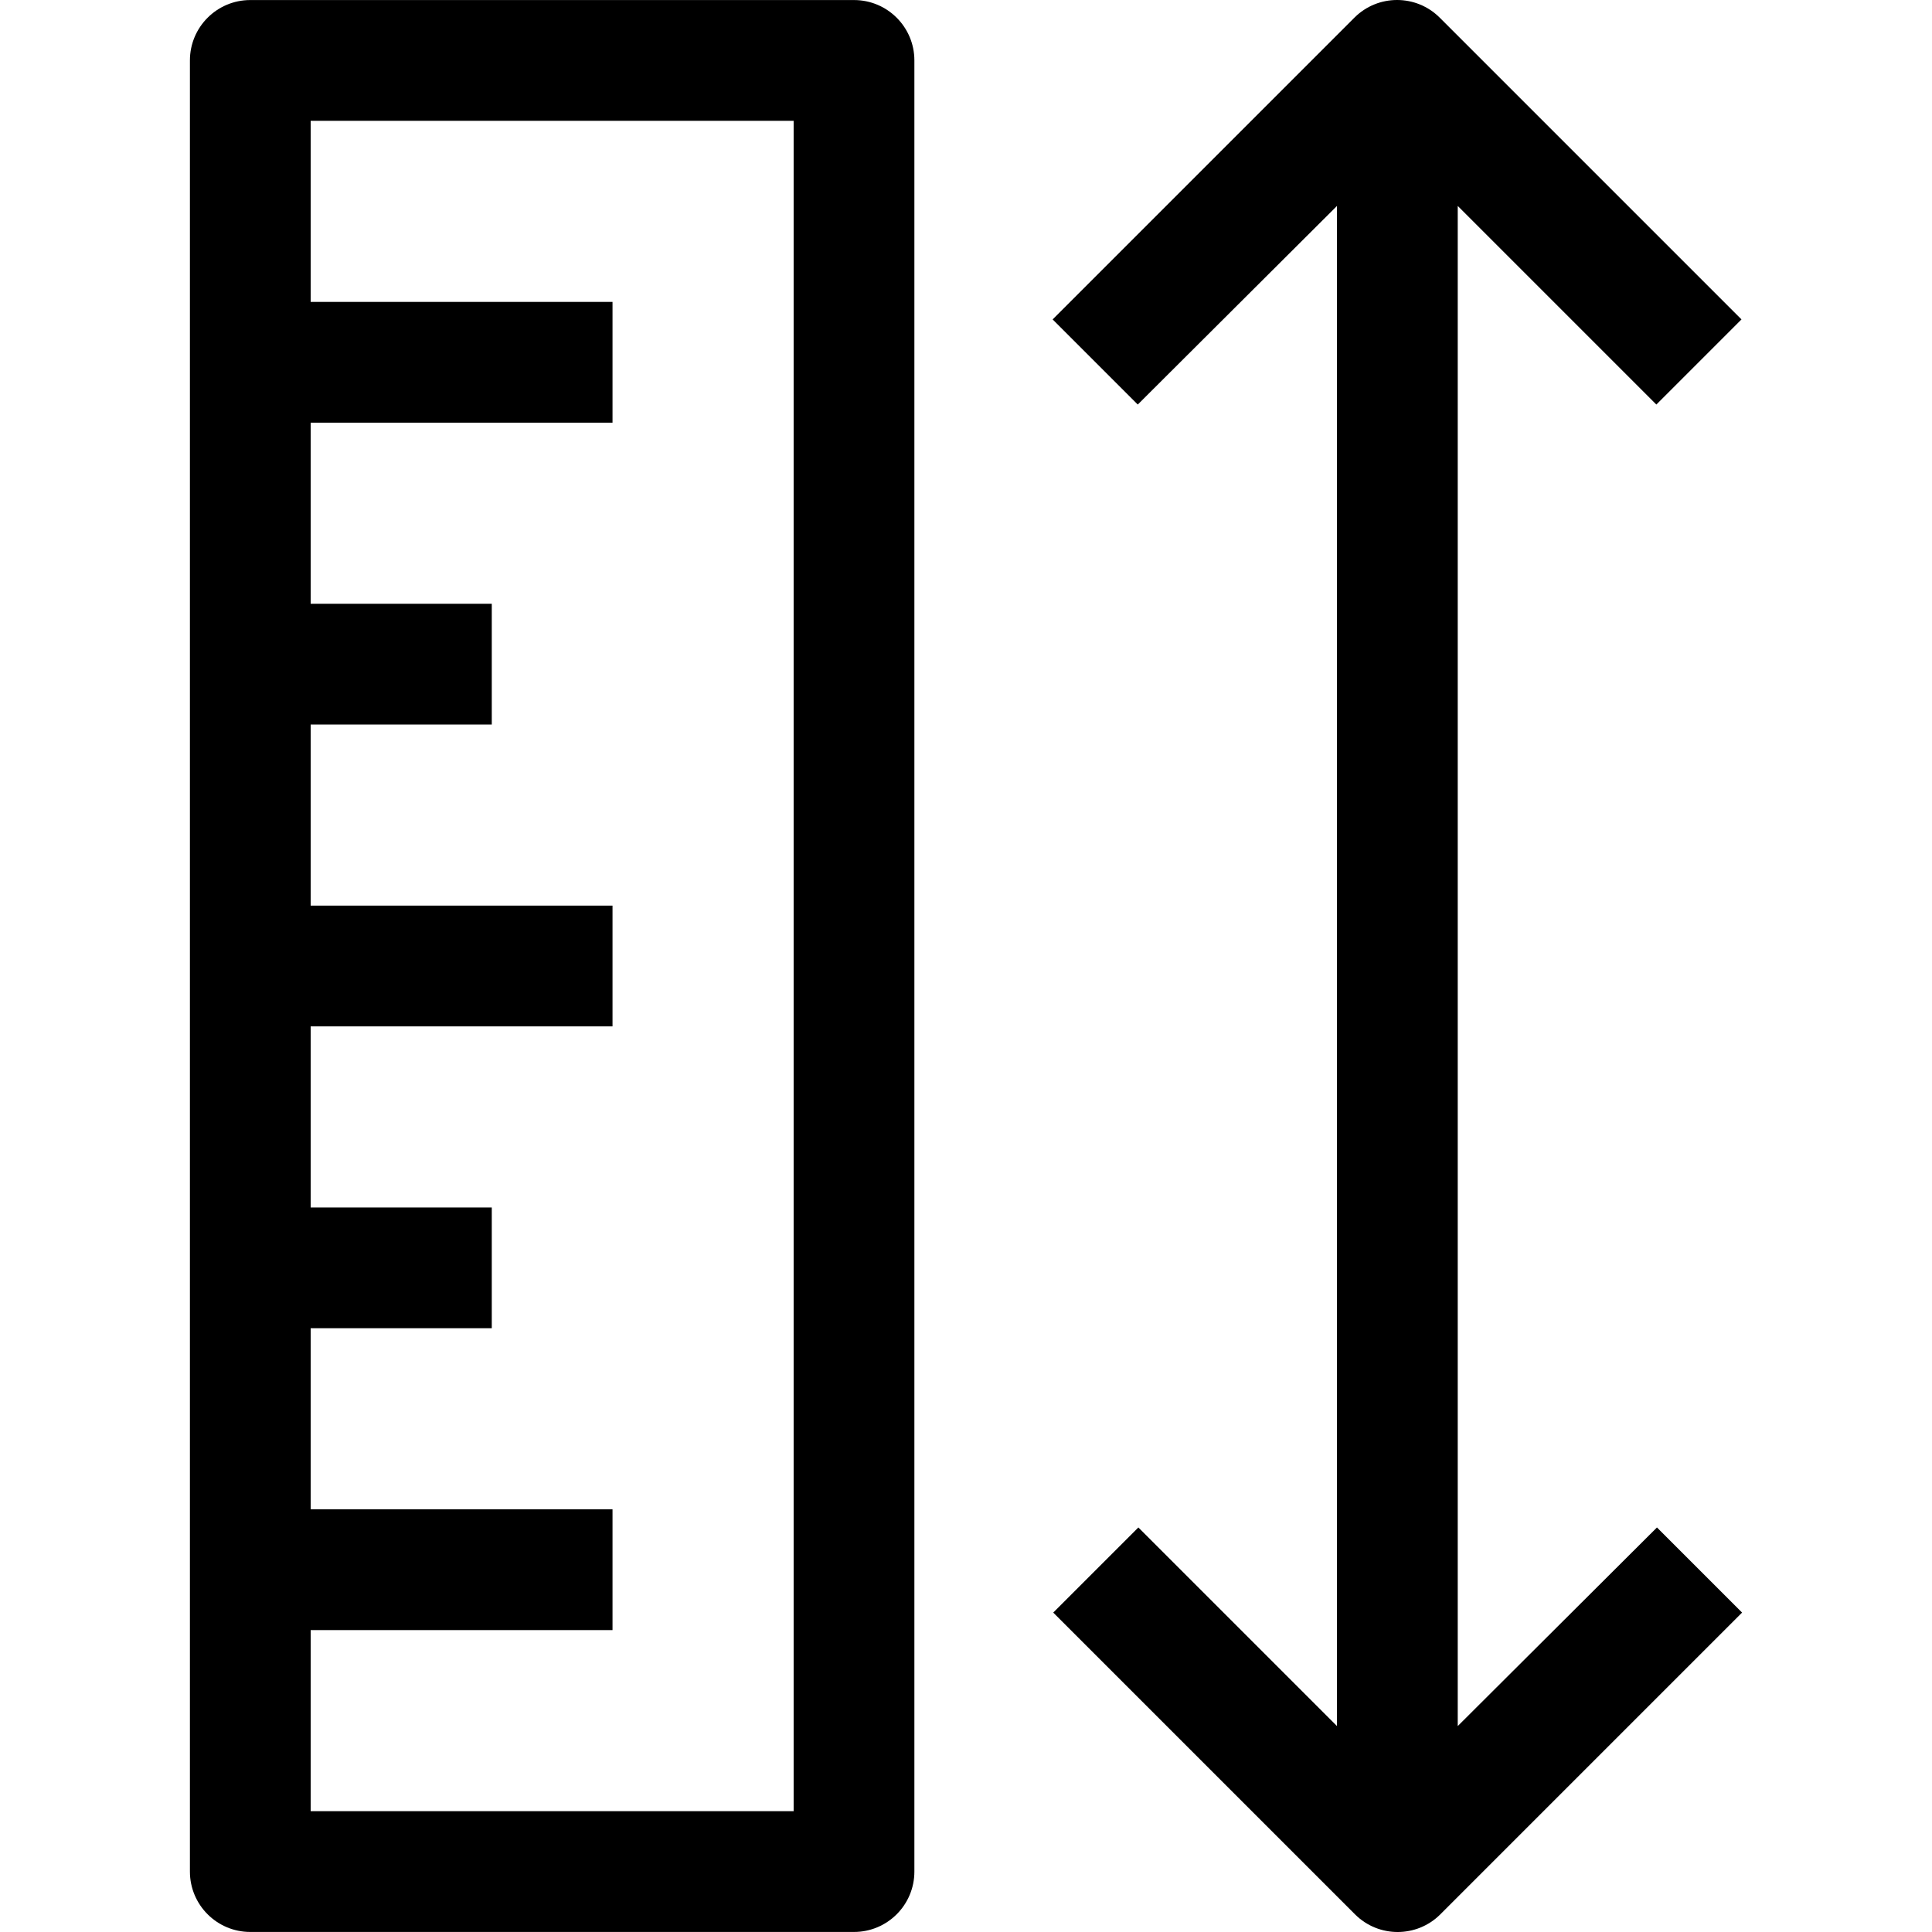
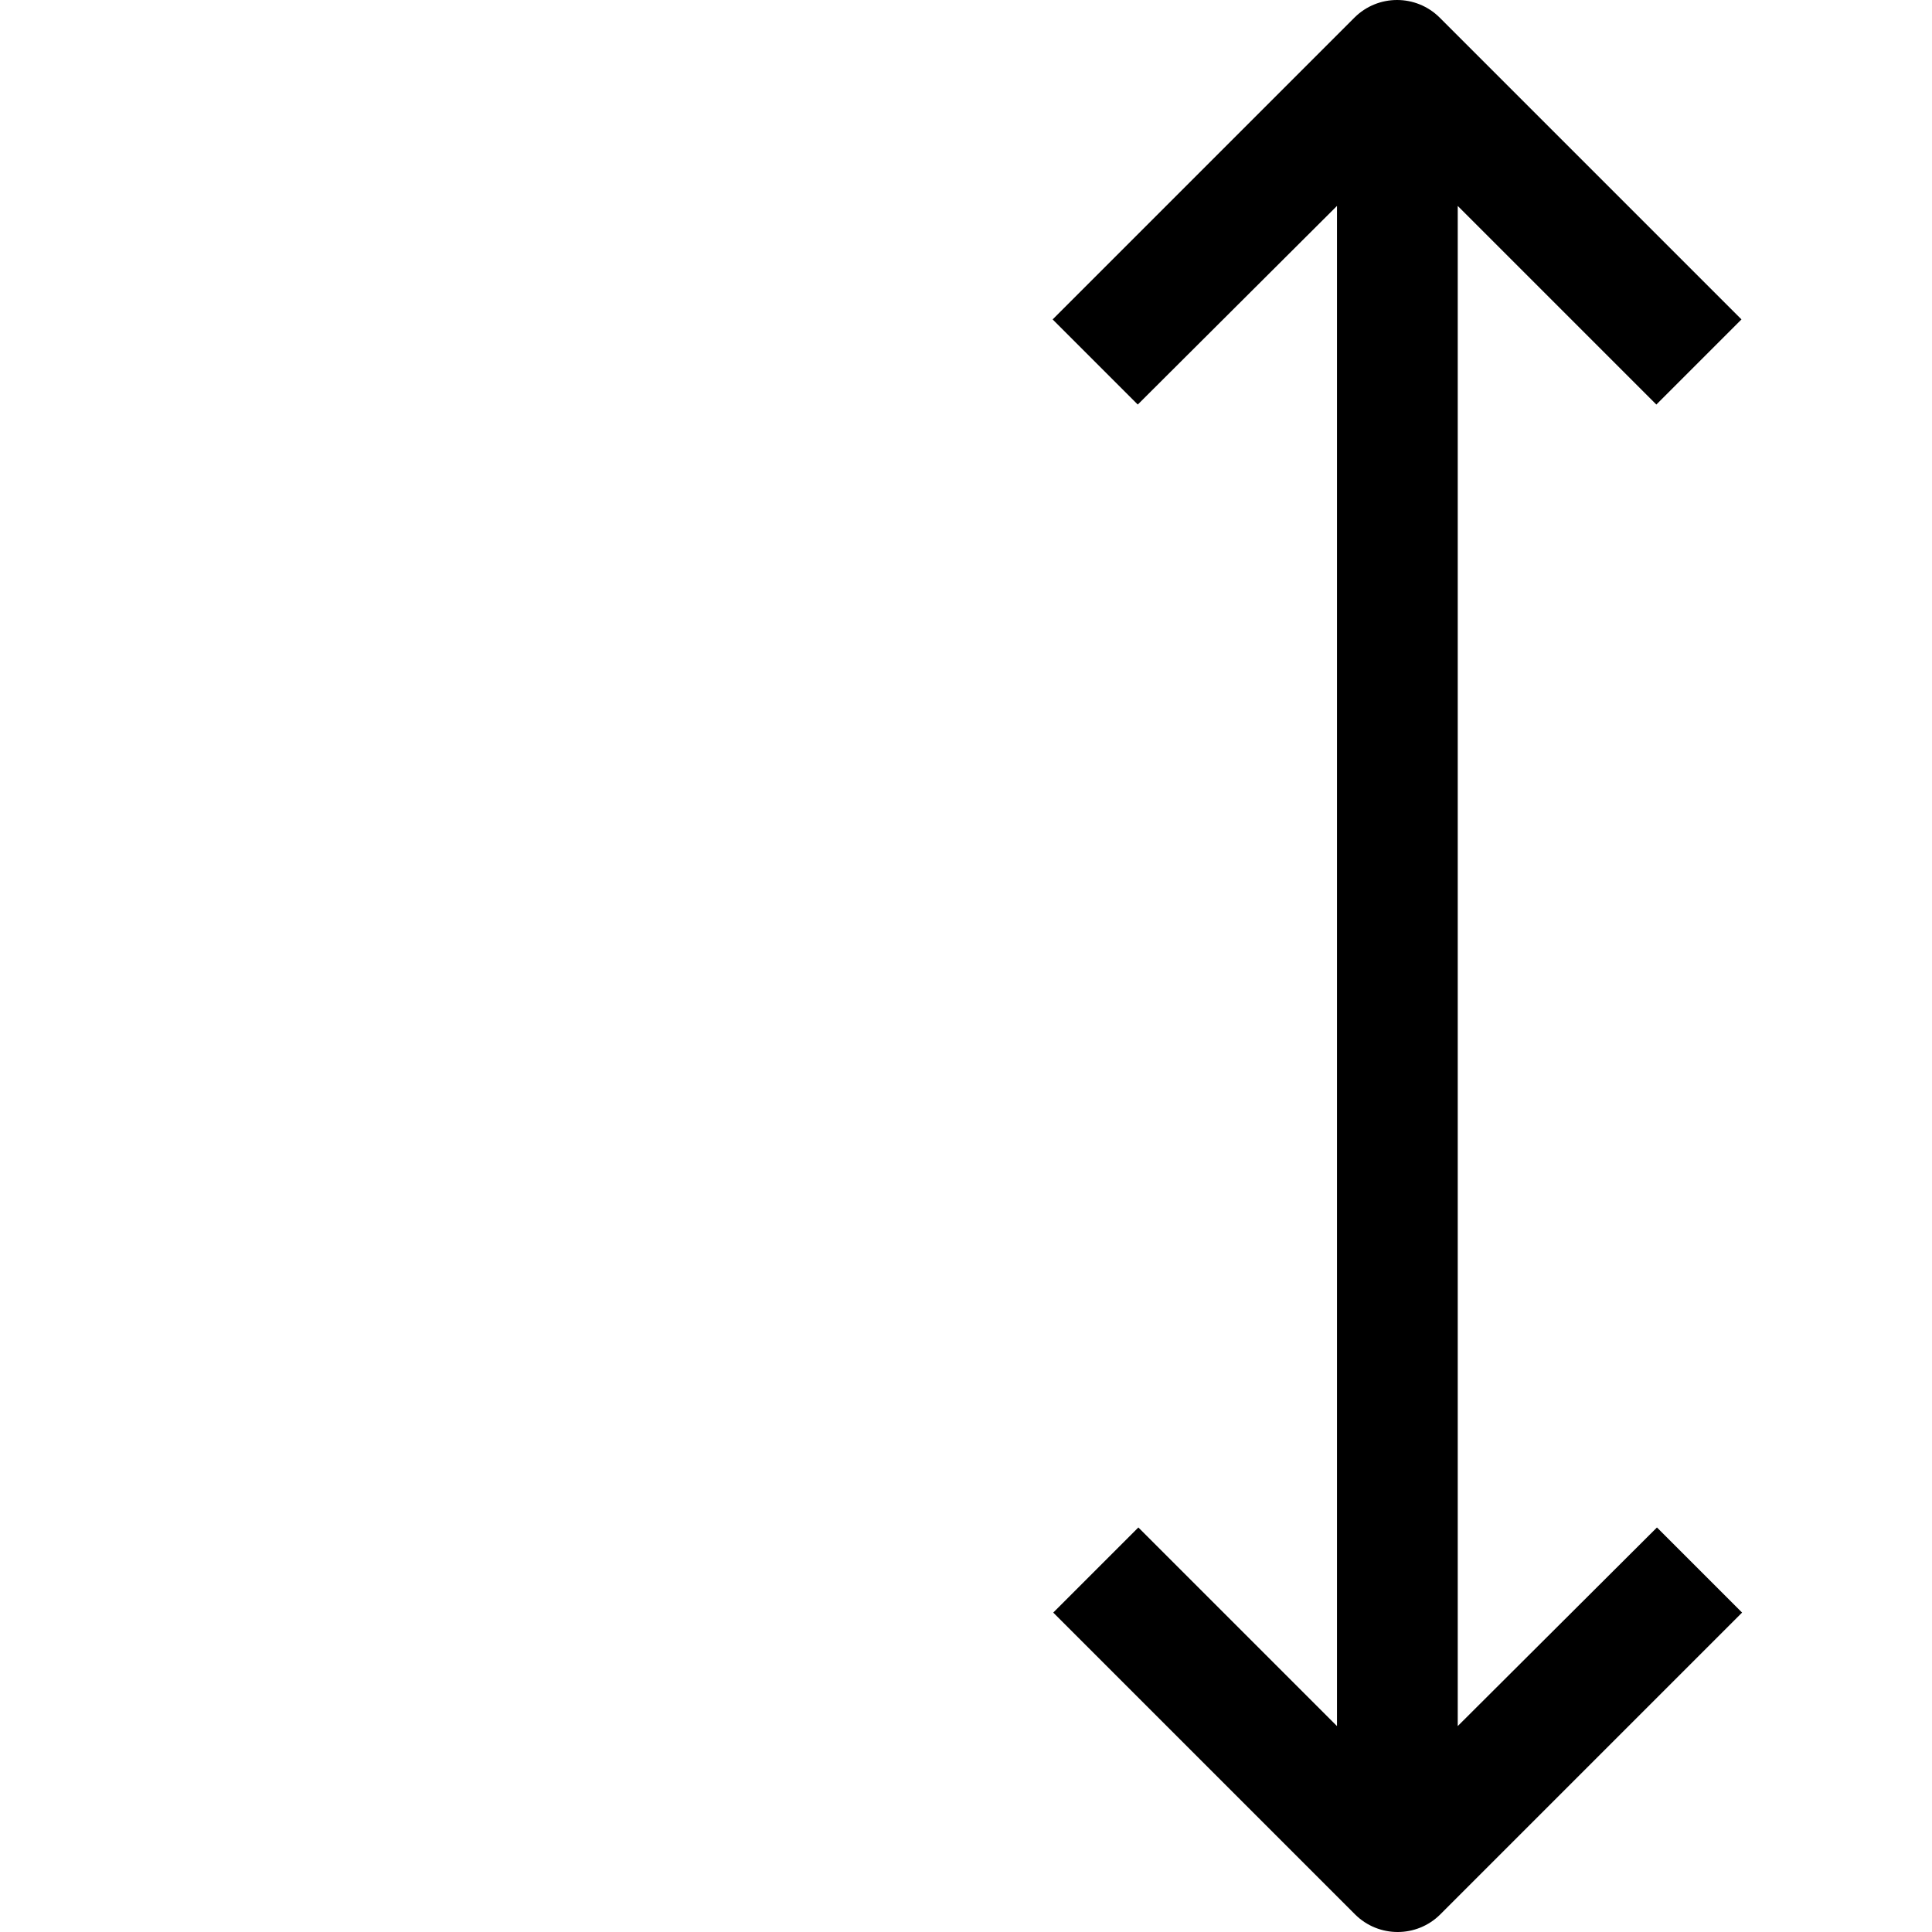
<svg xmlns="http://www.w3.org/2000/svg" version="1.1" id="Capa_1" x="0px" y="0px" viewBox="0 0 512.025 512.025" style="enable-background:new 0 0 512.025 512.025;" xml:space="preserve">
  <g>
    <g>
      <g>
-         <path d="M226.333,0.013h-160c-8.837,0-16,7.163-16,16v480c0,8.837,7.163,16,16,16h160c8.837,0,16-7.163,16-16v-480     C242.333,7.176,235.169,0.013,226.333,0.013z M210.333,480.013h-128v-48h80v-32h-80v-48h48v-32h-48v-48h80v-32h-80v-48h48v-32     h-48v-48h80v-32h-80v-48h128V480.013z" />
        <path d="M439.133,404.813l-52.8,52.64V54.573l52.64,52.64l22.56-22.56l-80-80c-6.241-6.204-16.319-6.204-22.56,0l-80,80     l22.56,22.56l52.8-52.64v402.88l-52.64-52.64l-22.56,22.56l80,80c6.241,6.204,16.319,6.204,22.56,0l80-80L439.133,404.813z" />
      </g>
    </g>
  </g>
  <g>
</g>
  <g>
</g>
  <g>
</g>
  <g>
</g>
  <g>
</g>
  <g>
</g>
  <g>
</g>
  <g>
</g>
  <g>
</g>
  <g>
</g>
  <g>
</g>
  <g>
</g>
  <g>
</g>
  <g>
</g>
  <g>
</g>
</svg>